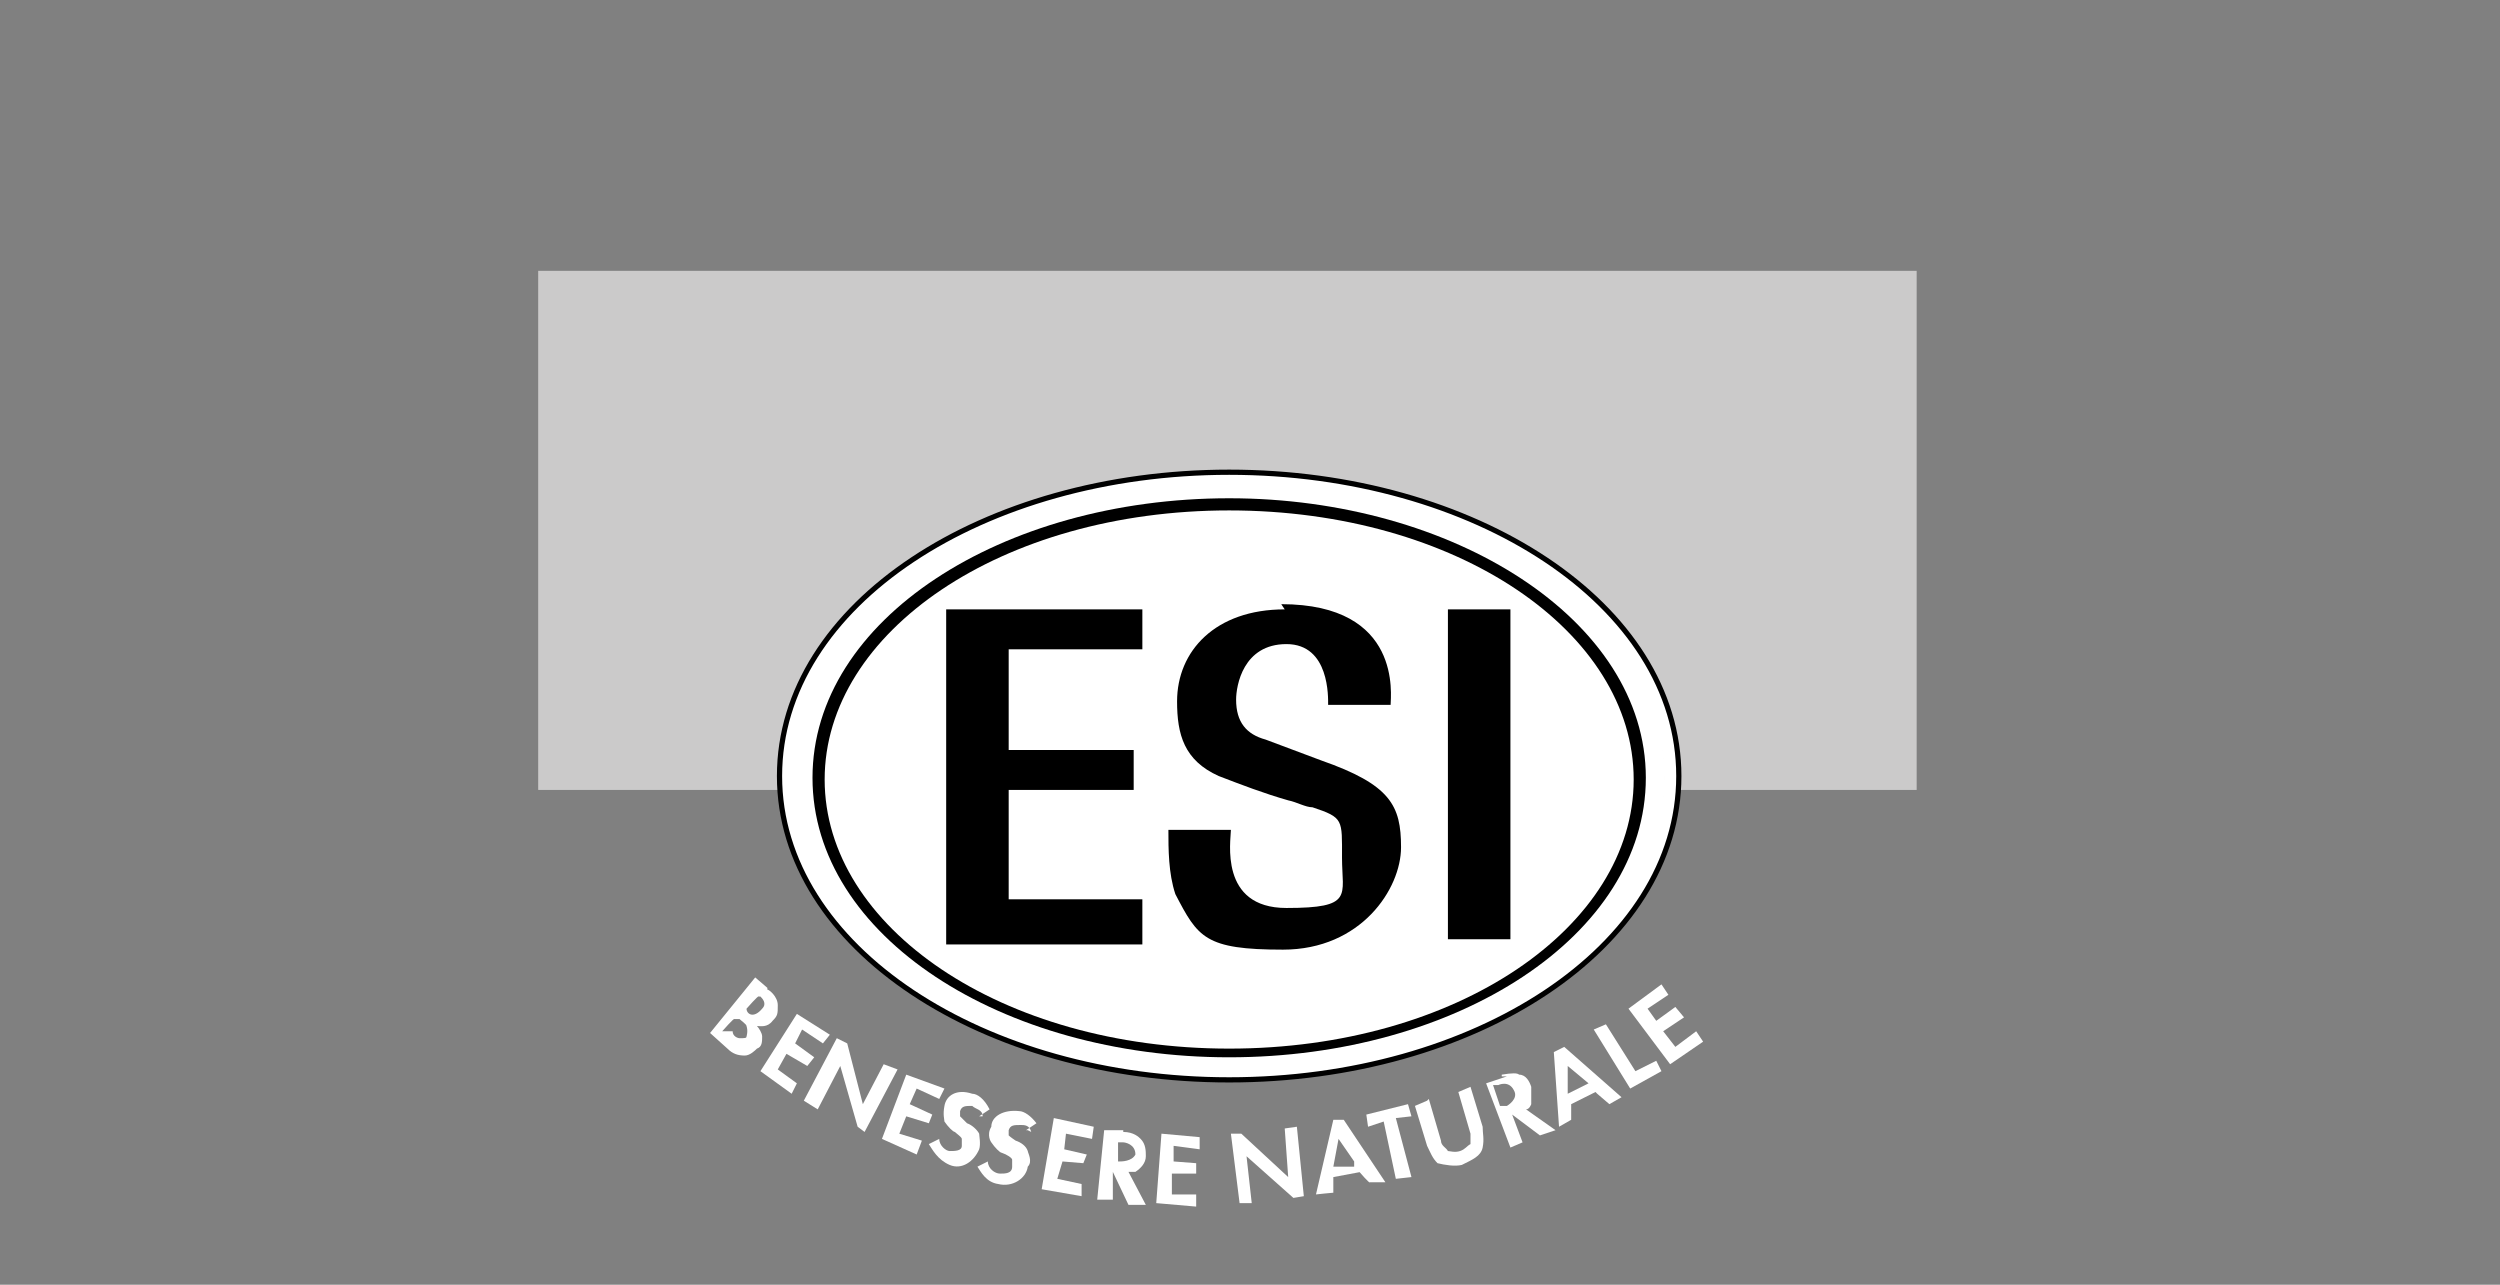
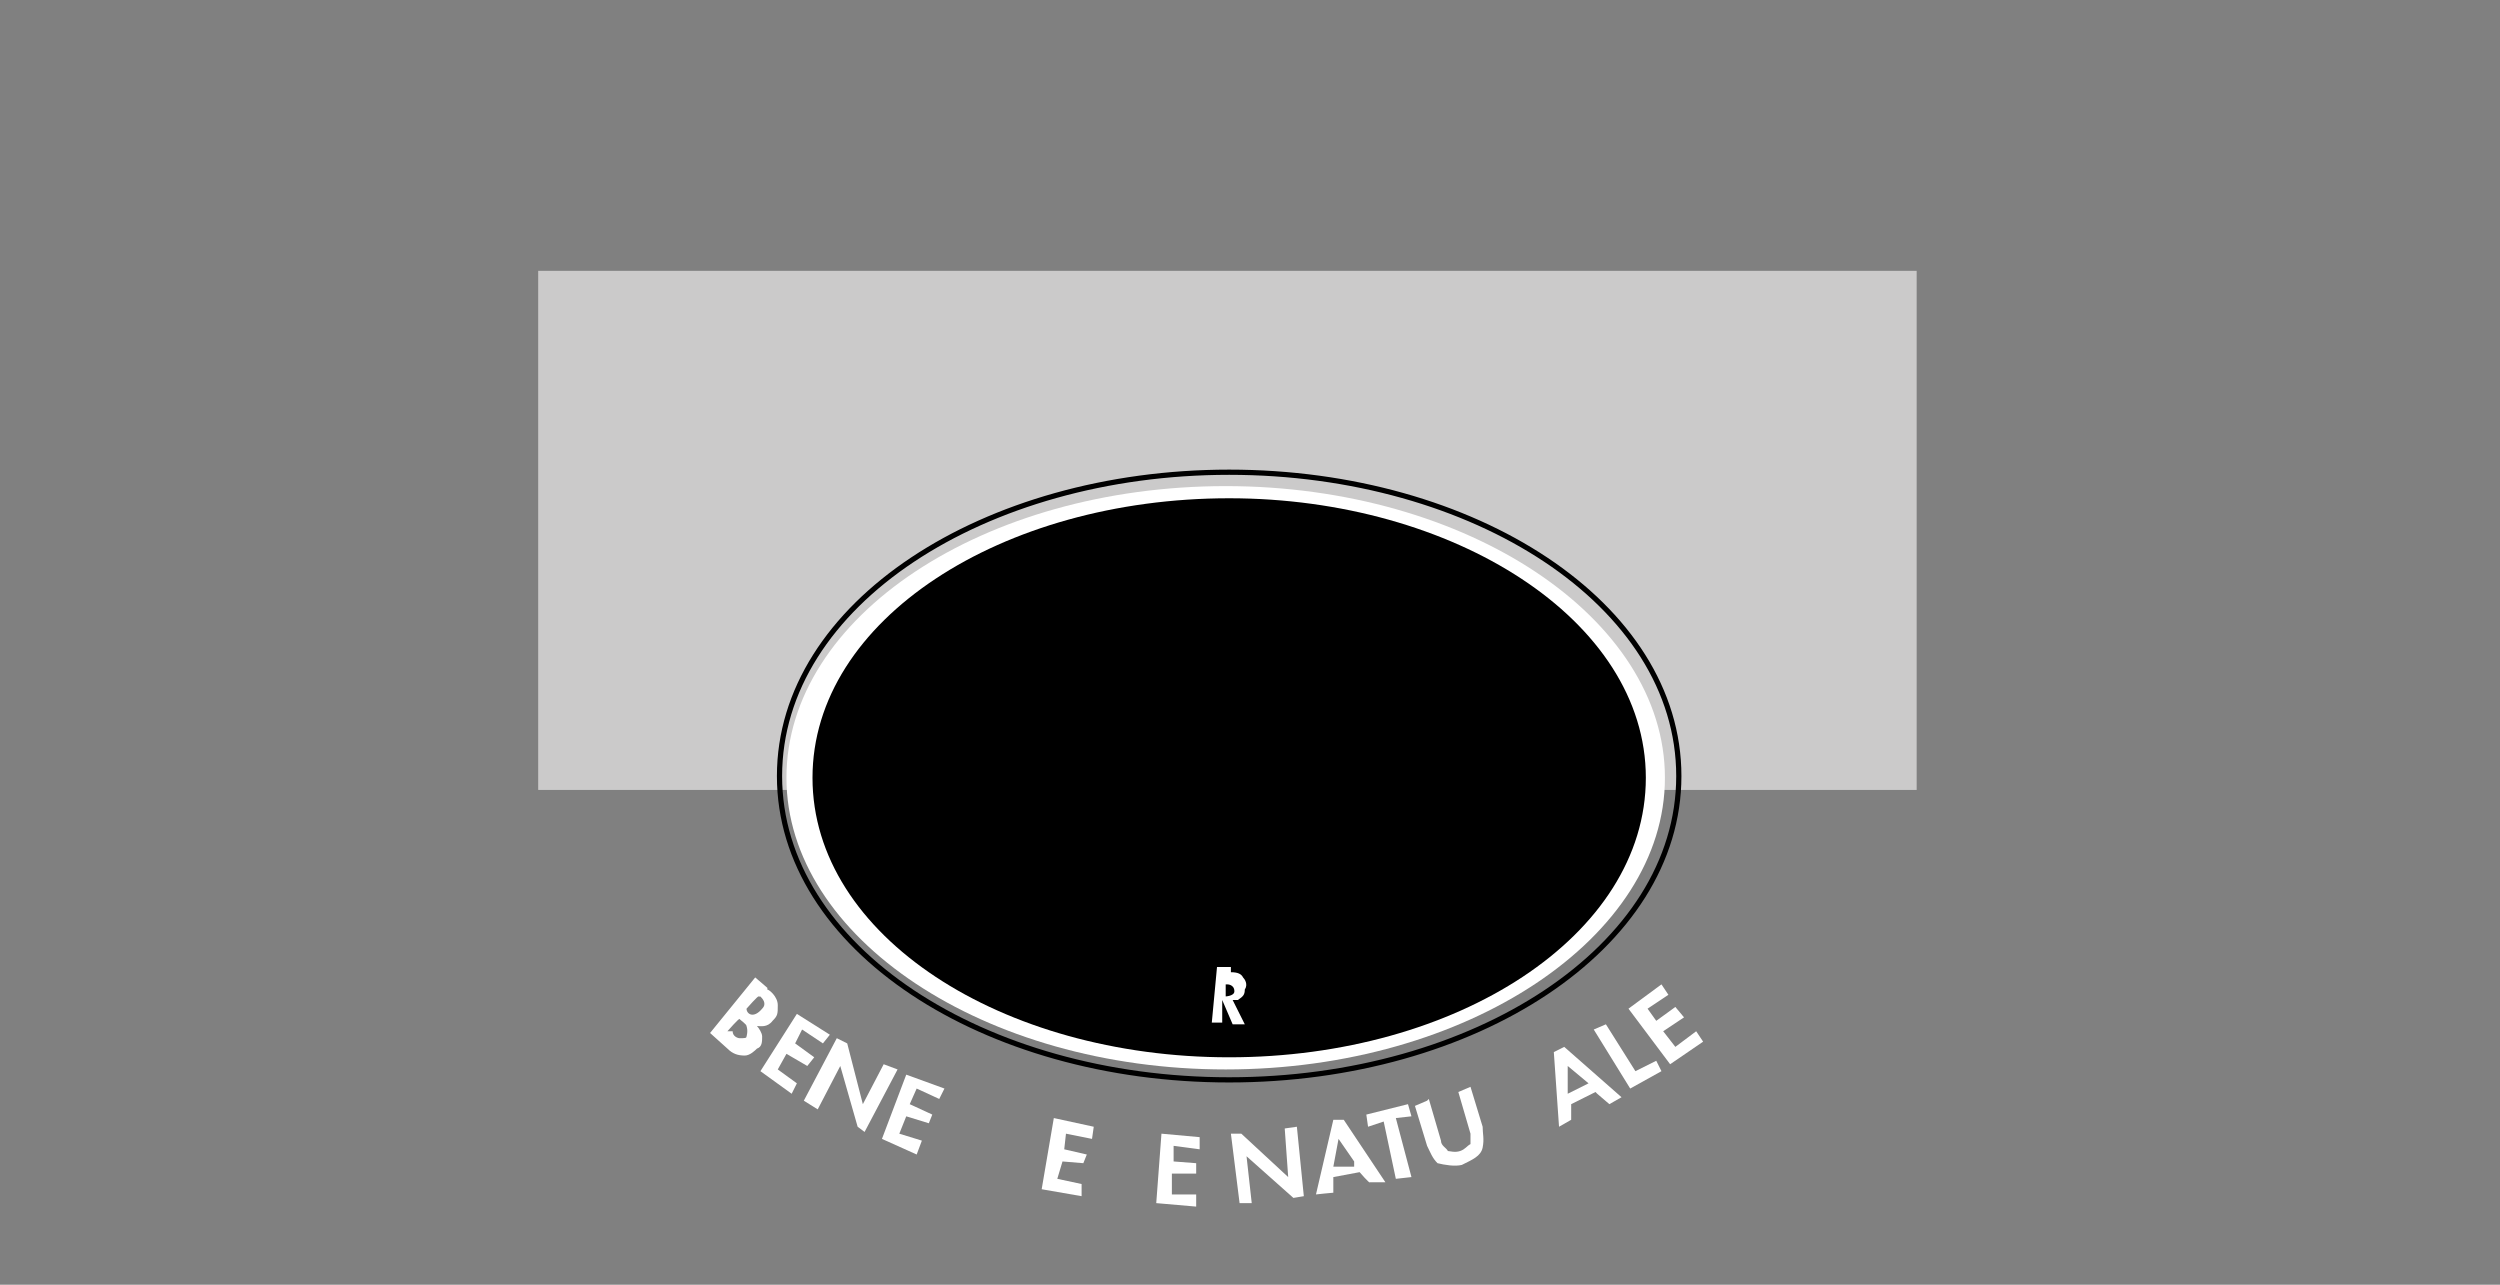
<svg xmlns="http://www.w3.org/2000/svg" version="1.1" viewBox="0 0 144 74">
  <rect x="0" y="0" width="144" height="74" fill="#808080" stroke="none" />
  <defs>
    <style>
      .cls-1, .cls-2 {
        fill: none;
      }

      .cls-3 {
        clip-path: url(#clippath-1);
      }

      .cls-4 {
        clip-path: url(#clippath-3);
      }

      .cls-5 {
        clip-path: url(#clippath-4);
      }

      .cls-6 {
        clip-path: url(#clippath-7);
      }

      .cls-7 {
        clip-path: url(#clippath-6);
      }

      .cls-8 {
        clip-path: url(#clippath-5);
      }

      .cls-9 {
        fill: #fff;
      }

      .cls-2 {
        stroke: #000;
        stroke-miterlimit: 10;
        stroke-width: .3px;
      }

      .cls-10 {
        fill: #cbcaca;
      }

      .cls-11 {
        clip-path: url(#clippath);
      }
    </style>
    <clipPath id="clippath">
      <rect class="cls-1" x="-32.7" y="-97.9" width="1061" height="604.8" />
    </clipPath>
    <clipPath id="clippath-1">
      <rect class="cls-1" x="-32.7" y="-97.9" width="1061" height="604.8" />
    </clipPath>
    <clipPath id="clippath-3">
      <rect class="cls-1" x="-29.1" y="-105.5" width="1061" height="604.8" />
    </clipPath>
    <clipPath id="clippath-4">
      <rect class="cls-1" x="-55.4" y="-136.5" width="1380.3" height="776.3" />
    </clipPath>
    <clipPath id="clippath-5">
-       <rect class="cls-1" x="-55.4" y="-136.5" width="1380.3" height="776.3" />
-     </clipPath>
+       </clipPath>
    <clipPath id="clippath-6">
      <rect class="cls-1" x="-55.4" y="-136.5" width="1380.3" height="776.3" />
    </clipPath>
    <clipPath id="clippath-7">
      <rect class="cls-1" x="-55.4" y="-136.5" width="1380.3" height="776.3" />
    </clipPath>
  </defs>
  <g>
    <g id="Livello_1">
      <rect class="cls-10" x="31" y="15.6" width="79.4" height="29.9" />
      <g class="cls-11">
        <g>
-           <path class="cls-9" d="M70.8,28.4c-13.9,0-24.9,7.6-24.9,16.4s10.9,16.4,24.9,16.4,24.9-7.6,24.9-16.4-10.9-16.4-24.9-16.4M70.8,27.2c14.1,0,25.9,7.6,25.9,17.5s-11.8,17.5-25.9,17.5-25.9-7.6-25.9-17.5,11.8-17.5,25.9-17.5" />
          <path class="cls-2" d="M70.8,28.4c-13.9,0-24.9,7.6-24.9,16.4s10.9,16.4,24.9,16.4,24.9-7.6,24.9-16.4-10.9-16.4-24.9-16.4ZM70.8,27.2c14.1,0,25.9,7.6,25.9,17.5s-11.8,17.5-25.9,17.5-25.9-7.6-25.9-17.5,11.8-17.5,25.9-17.5Z" />
          <path class="cls-9" d="M45.3,44.8c0-9.3,11.4-16.8,25.3-16.8s25.3,7.6,25.3,16.8-11.4,16.8-25.3,16.8-25.3-7.6-25.3-16.8" />
          <path d="M70.8,28.7c12.9,0,24,7,24,16.1s-10.9,16.1-24,16.1-24-7-24-16.1,10.9-16.1,24-16.1" />
-           <path class="cls-9" d="M70.8,29.4c-13.1,0-23.3,7-23.3,15.5s10.2,15.5,23.3,15.5,23.3-7,23.3-15.5-10.2-15.5-23.3-15.5" />
        </g>
      </g>
      <polygon points="65.8 51.8 65.8 54.4 54.5 54.4 54.5 35.1 65.8 35.1 65.8 37.4 58.1 37.4 58.1 43.2 65.3 43.2 65.3 45.5 58.1 45.5 58.1 51.8 65.8 51.8" />
      <g class="cls-3">
        <path d="M73.8,34.8c7,0,6.3,5.3,6.3,5.8h-3.6c0-.4.1-3.5-2.4-3.5s-2.9,2.4-2.9,3.2c0,1.3.6,2,1.7,2.3l3.2,1.2c4,1.4,4.6,2.6,4.6,5s-2.3,5.9-6.8,5.9-4.9-.7-6.2-3.2c-.4-1.2-.4-2.6-.4-3.7h3.6c0,.6-.7,4.5,3.2,4.5s3.2-.7,3.2-2.9.1-2.3-1.7-2.9c-.4,0-.9-.3-1.4-.4-1.4-.4-2.7-.9-4-1.4-2-.9-2.4-2.4-2.4-4.3,0-2.9,2.2-5.3,6.2-5.3" />
      </g>
      <rect x="83.4" y="35.1" width="3.6" height="19" />
      <g class="cls-4">
        <path class="cls-9" d="M70.4,57.4h.1s.6,0,.6-.3c0-.4-.4-.4-.4-.4h-.1v.9h-.1ZM70.9,56c.4,0,.6.1.7.3.1.1.3.4.1.7,0,.3-.1.4-.4.6h-.3l.7,1.4h-.7l-.6-1.4h0v1.3h-.6l.3-3.2h.9-.1v.3Z" />
      </g>
      <g class="cls-5">
-         <path class="cls-9" d="M42.9,58.1h.1c0,.3.4.6.9,0,.3-.3,0-.6-.1-.7h-.1c0-.1-.7.7-.7.7ZM41.9,59.4h.3c0,.3.3.4.4.4.3,0,.4,0,.4-.1,0,0,.1-.3,0-.6,0-.1-.3-.3-.4-.4h-.3c0-.1-.7.7-.7.7h.3ZM44.2,57c.1,0,.6.4.6.9s0,.6-.3.9c-.3.4-.7.3-.9.3.1.1.3.4.3.6,0,.3,0,.6-.3.7-.1.1-.4.4-.7.4-.4,0-.7-.1-1-.4l-1-.9,2.6-3.2.7.6h0Z" />
+         <path class="cls-9" d="M42.9,58.1h.1c0,.3.4.6.9,0,.3-.3,0-.6-.1-.7h-.1c0-.1-.7.7-.7.7ZM41.9,59.4h.3c0,.3.3.4.4.4.3,0,.4,0,.4-.1,0,0,.1-.3,0-.6,0-.1-.3-.3-.4-.4c0-.1-.7.7-.7.7h.3ZM44.2,57c.1,0,.6.4.6.9s0,.6-.3.9c-.3.4-.7.3-.9.3.1.1.3.4.3.6,0,.3,0,.6-.3.7-.1.1-.4.4-.7.4-.4,0-.7-.1-1-.4l-1-.9,2.6-3.2.7.6h0Z" />
      </g>
      <polygon class="cls-9" points="47.4 60.1 46.2 59.3 45.8 60.1 46.9 60.9 46.5 61.4 45.3 60.7 44.8 61.6 45.9 62.4 45.6 63 43.8 61.7 45.9 58.4 47.8 59.6 47.4 60.1" />
      <polygon class="cls-9" points="46.3 63.4 48.2 59.8 48.8 60.1 49.7 63.6 50.9 61.3 51.7 61.6 49.8 65.2 49.4 64.9 48.4 61.4 47.1 63.9 46.3 63.4" />
      <polygon class="cls-9" points="54.1 63.3 52.8 62.7 52.4 63.6 53.7 64.2 53.5 64.7 52.2 64.3 51.8 65.3 53.1 65.7 52.8 66.5 50.8 65.6 52.2 61.9 54.4 62.7 54.1 63.3" />
      <g class="cls-8">
        <g>
          <path class="cls-9" d="M56.6,64.3c0-.4-.4-.4-.6-.6-.4,0-.6,0-.7.3v.3l.4.4c.3.1.6.4.7.6,0,.1.1.6,0,.9-.3.7-1,1.2-1.7.9s-1-.9-1.2-1.2l.6-.3c0,.4.4.7.6.7.3,0,.7,0,.7-.3v-.4c0-.1-.3-.3-.4-.4-.1,0-.4-.3-.6-.6,0-.1-.1-.4,0-.9.1-.6.7-1,1.6-.7.3,0,.7.3,1,.9l-.6.4h.1Z" />
          <path class="cls-9" d="M59.4,65.2c-.1-.4-.4-.4-.6-.4-.4,0-.6,0-.7.3v.3s.1.1.4.3c.3.1.6.3.7.6,0,.1.3.6,0,.9-.1.7-.9,1.2-1.7,1-.7-.1-1-.7-1.2-1l.6-.3c0,.4.4.7.7.7s.7,0,.7-.4v-.4c0-.1-.3-.3-.6-.4-.1,0-.4-.3-.6-.6,0,0-.3-.4,0-.9,0-.6.7-1,1.6-.9.3,0,.7.3,1,.7l-.6.4h.1Z" />
        </g>
      </g>
      <polygon class="cls-9" points="62.9 65.6 61.4 65.3 61.3 66.2 62.6 66.5 62.4 67 61.2 66.9 60.9 67.9 62.3 68.2 62.3 68.9 60 68.5 60.7 64.4 63 64.9 62.9 65.6" />
      <g class="cls-7">
-         <path class="cls-9" d="M64.2,66.9h.3c.1,0,.7,0,.9-.4,0-.6-.6-.7-.7-.7h-.3v1.2h-.1ZM64.7,65.2c.6,0,.9.3,1,.4.3.3.3.7.3,1,0,.4-.3.7-.6.9h-.4l1,1.9h-1l-.9-1.9h0v1.6h-.9l.4-4h1.2-.1Z" />
-       </g>
+         </g>
      <polygon class="cls-9" points="69.1 66.2 67.6 66 67.6 66.9 68.9 67 68.9 67.6 67.5 67.6 67.5 68.8 68.9 68.8 68.9 69.5 66.6 69.3 66.9 65.3 69.1 65.5 69.1 66.2" />
      <polygon class="cls-9" points="71.4 69.3 70.9 65.3 71.5 65.3 74.2 67.8 74 65 74.7 64.9 75.1 68.9 74.5 69 71.8 66.6 72.1 69.3 71.4 69.3" />
      <path class="cls-9" d="M78,66.9l-.9-1.3-.3,1.6h1.2v-.3ZM78.4,67.5l-1.6.3v.9c-.1,0-1,.1-1,.1l1-4.3h.6l2.4,3.6h-.9c0,.1-.6-.6-.6-.6Z" />
      <polygon class="cls-9" points="80.4 64.4 81.3 67.8 80.4 67.9 79.7 64.6 78.8 64.9 78.7 64.2 81.1 63.6 81.3 64.3 80.4 64.4" />
      <g class="cls-6">
        <g>
          <path class="cls-9" d="M82.3,63.3l.7,2.4c0,.3.3.4.4.6.1,0,.4.1.7,0s.4-.3.6-.4v-.6l-.7-2.4.7-.3.7,2.3c0,.4.1.7,0,1.2s-.6.7-1.2,1c-.4.1-1,0-1.4-.1-.3-.3-.4-.6-.6-1l-.7-2.3.7-.3Z" />
-           <path class="cls-9" d="M86.7,63.7h.1s.7-.4.4-.9c-.3-.6-.9-.3-.9-.3h-.3l.4,1.2h.1ZM86.5,61.9c.6-.1.9-.1,1,0,.4,0,.6.4.7.7v1s-.1.3-.3.3l1.7,1.2-.9.3-1.6-1.2h0l.6,1.6-.7.3-1.4-3.7,1.2-.4h-.3Z" />
        </g>
      </g>
      <path class="cls-9" d="M91.5,62.4l-1.2-1v1.6s1.2-.6,1.2-.6ZM91.9,62.9l-1.4.7v.9l-.7.4-.3-4.3.6-.3,3.3,2.9-.7.4-.7-.6h0Z" />
      <polygon class="cls-9" points="92.5 59 94.2 61.7 95.4 61.1 95.7 61.7 93.9 62.7 91.8 59.3 92.5 59" />
      <polygon class="cls-9" points="96.1 57.3 94.9 58.1 95.4 58.8 96.5 58 97 58.6 95.8 59.4 96.5 60.3 97.7 59.4 98.1 60 96.2 61.3 93.8 58.1 95.7 56.7 96.1 57.3" />
    </g>
  </g>
</svg>